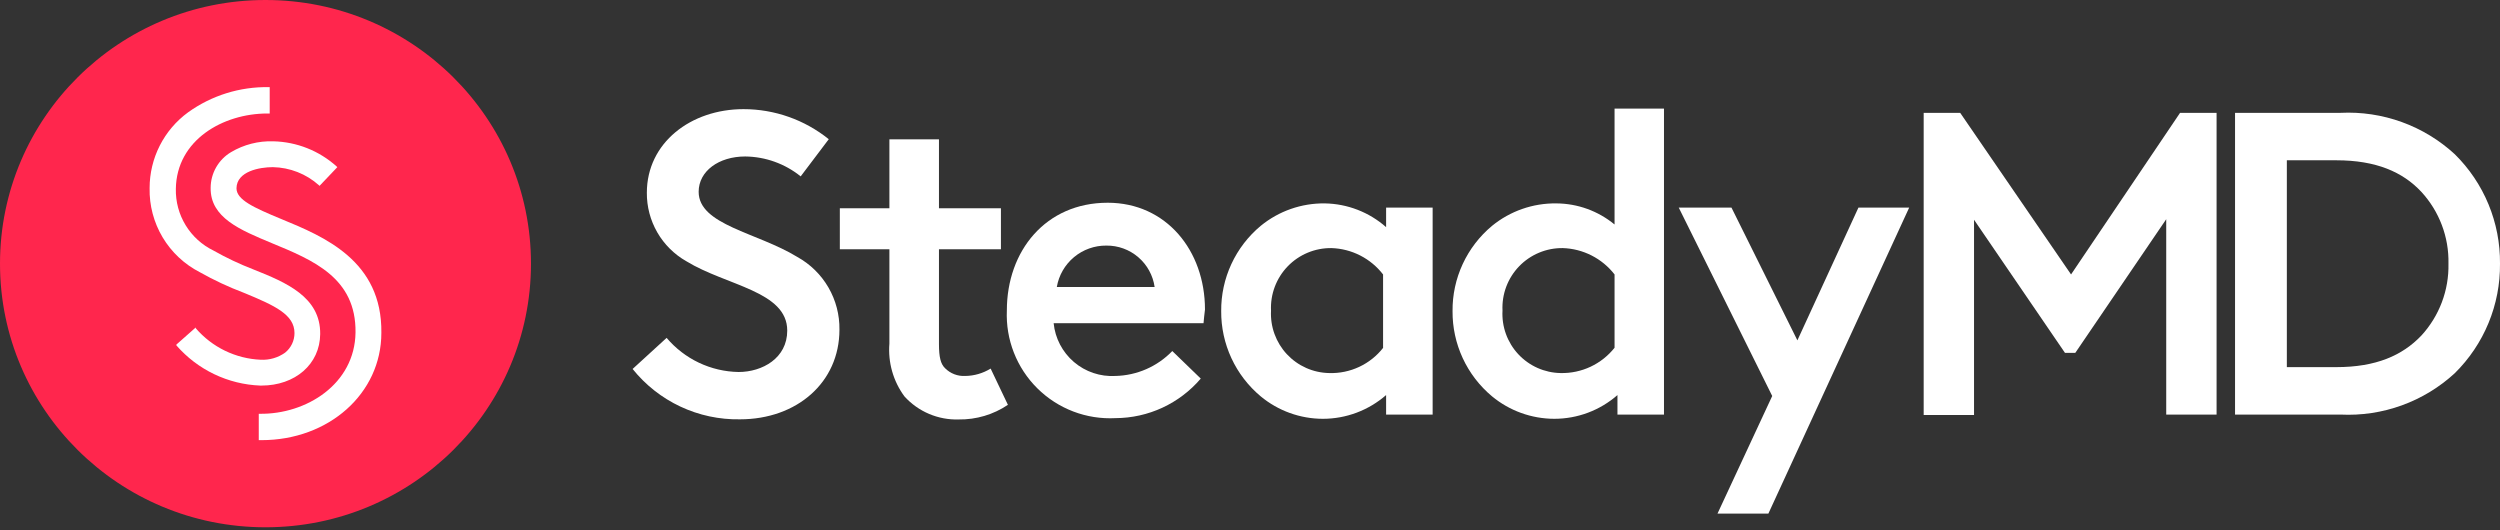
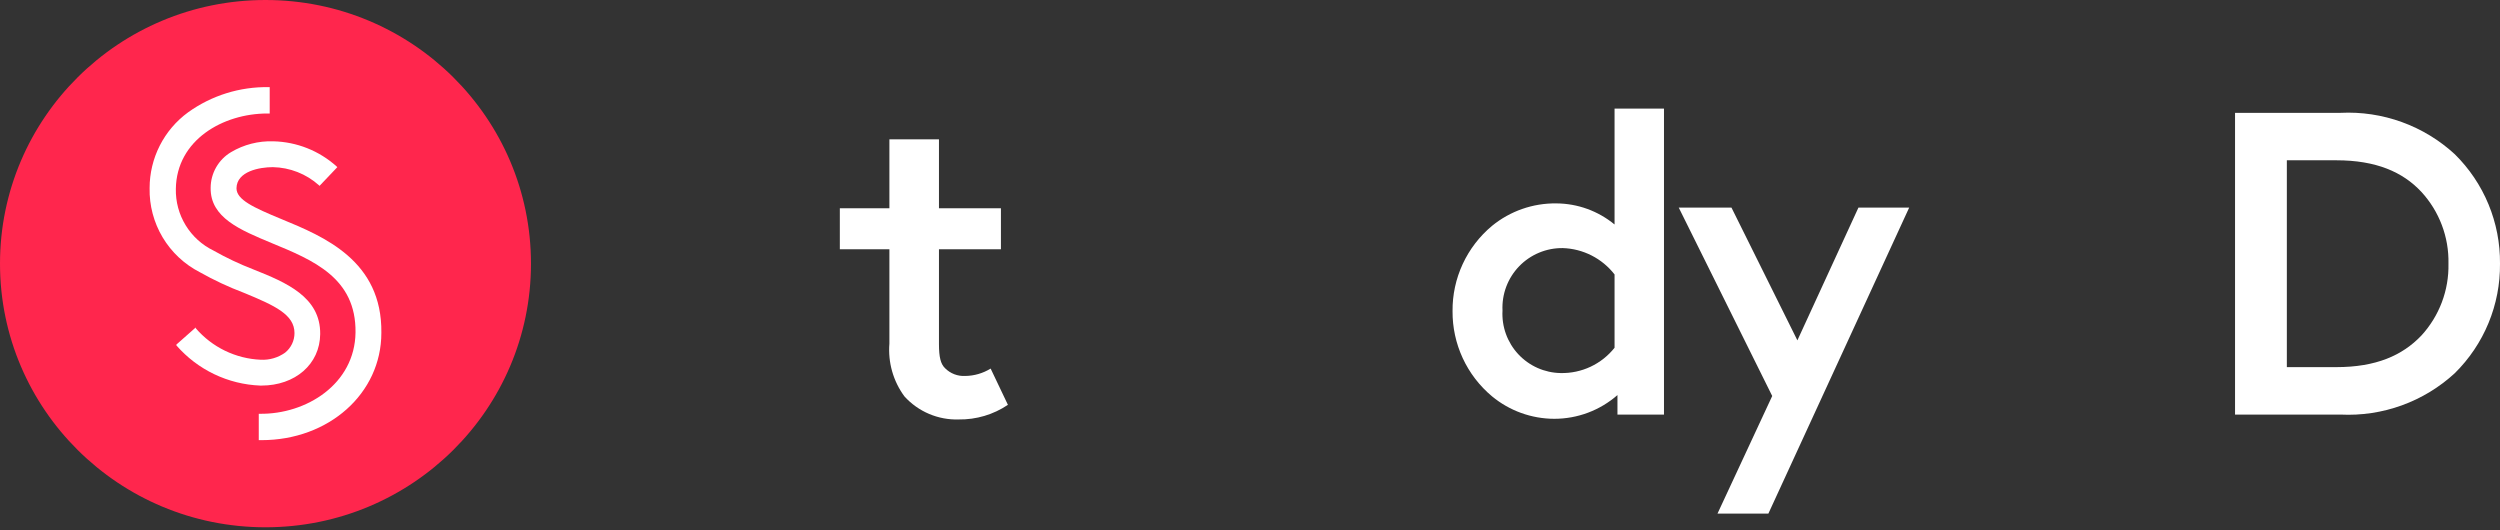
<svg xmlns="http://www.w3.org/2000/svg" width="500" height="106" viewBox="0 0 500 106" fill="none">
  <rect x="0" y="0" width="500" height="106" fill="#333333" stroke="none" />
  <g clip-path="url(#clip0_4007_17677)">
    <path d="M53.098 105.457C82.423 105.457 106.196 81.85 106.196 52.729C106.196 23.607 82.423 0 53.098 0C23.773 0 0 23.607 0 52.729C0 81.85 23.773 105.457 53.098 105.457Z" fill="#FF264D" />
    <path d="M52.28 77.116H52.069C48.869 76.995 45.728 76.218 42.84 74.835C39.951 73.452 37.377 71.491 35.275 69.074V68.916L39.151 65.489V65.648C40.771 67.531 42.761 69.062 44.996 70.145C47.232 71.229 49.666 71.843 52.148 71.949C53.888 72.038 55.607 71.536 57.026 70.525C57.61 70.056 58.081 69.461 58.405 68.786C58.729 68.111 58.897 67.372 58.898 66.623C58.898 62.932 55.049 61.139 48.695 58.529C45.687 57.388 42.77 56.023 39.968 54.443C36.884 52.865 34.306 50.45 32.529 47.476C30.753 44.501 29.85 41.087 29.923 37.623C29.921 34.668 30.617 31.754 31.955 29.12C33.293 26.485 35.234 24.204 37.622 22.463C42.318 19.092 47.977 17.326 53.757 17.427H53.941V22.7H53.467C44.635 22.7 35.302 27.973 35.17 37.781C35.114 40.343 35.795 42.867 37.132 45.054C38.468 47.241 40.404 48.999 42.71 50.119C45.252 51.556 47.896 52.807 50.619 53.862C57.263 56.499 64.118 59.399 64.039 66.808C63.986 72.845 59.03 77.116 52.28 77.116Z" fill="white" />
    <path d="M52.307 88.03H51.753V82.757H51.938C61.245 82.889 70.973 76.825 71.105 66.49C71.237 55.575 62.642 52.043 54.337 48.616C48.01 45.979 42.051 43.527 42.13 37.595C42.13 36.148 42.507 34.725 43.223 33.468C43.94 32.21 44.971 31.162 46.217 30.424C48.765 28.914 51.693 28.163 54.654 28.262C59.347 28.366 63.848 30.154 67.335 33.298L67.467 33.429L63.907 37.174L63.776 37.041C61.238 34.777 57.974 33.496 54.574 33.429C51.938 33.429 47.35 34.247 47.298 37.648C47.298 39.941 50.672 41.498 56.288 43.818C64.804 47.324 76.457 52.149 76.272 66.57C76.272 78.724 65.727 88.03 52.307 88.03Z" fill="white" />
-     <path d="M133.324 67.572C135.098 69.671 137.301 71.366 139.783 72.543C142.266 73.721 144.972 74.354 147.719 74.4C152.465 74.4 157.448 71.632 157.448 66.122C157.448 58.213 145.294 57.158 137.279 52.254C134.858 50.882 132.848 48.887 131.458 46.477C130.067 44.066 129.346 41.328 129.37 38.545C129.37 28.553 138.176 21.829 148.695 21.829C154.9 21.827 160.92 23.949 165.753 27.841L160.137 35.276C156.99 32.739 153.08 31.337 149.038 31.295C143.765 31.295 139.731 34.221 139.731 38.36C139.731 45.004 151.437 46.48 159.452 51.384C162.045 52.817 164.2 54.929 165.686 57.492C167.172 60.056 167.933 62.974 167.888 65.937C167.888 76.483 159.372 83.865 147.983 83.865C143.874 83.936 139.804 83.065 136.084 81.319C132.364 79.573 129.094 76.999 126.522 73.793L133.324 67.572Z" fill="white" />
    <path d="M180.886 79.277C178.646 76.239 177.578 72.494 177.88 68.732V49.854H167.967V41.656H177.88V27.867H187.793V41.656H200.185V49.854H187.793V68.811C187.793 71.448 188.136 72.791 189.006 73.635C189.53 74.165 190.161 74.577 190.856 74.845C191.551 75.113 192.296 75.232 193.04 75.192C194.838 75.17 196.597 74.66 198.128 73.715L201.582 80.965C198.679 82.921 195.248 83.941 191.748 83.891C189.711 83.956 187.685 83.577 185.809 82.78C183.933 81.984 182.254 80.788 180.886 79.277Z" fill="white" />
-     <path d="M240.706 64.646H210.73C211.031 67.655 212.483 70.432 214.781 72.397C217.08 74.362 220.049 75.363 223.069 75.192C227.375 75.101 231.469 73.309 234.458 70.208L240.153 75.718C238.046 78.186 235.432 80.172 232.488 81.537C229.544 82.902 226.34 83.614 223.095 83.627C220.218 83.777 217.342 83.325 214.651 82.297C211.96 81.27 209.513 79.692 207.468 77.664C205.422 75.636 203.823 73.202 202.773 70.52C201.723 67.838 201.246 64.966 201.371 62.088C201.371 50.197 209.122 40.548 221.54 40.548C233.245 40.548 240.996 50.119 240.996 61.904C240.865 62.827 240.786 63.855 240.706 64.646ZM221.276 49.117C218.91 49.095 216.613 49.916 214.797 51.433C212.981 52.949 211.763 55.063 211.363 57.395H230.925C230.593 55.081 229.432 52.964 227.657 51.442C225.882 49.919 223.614 49.093 221.276 49.117Z" fill="white" />
-     <path d="M277.221 82.916V79.014C273.715 82.074 269.22 83.761 264.566 83.761C260.032 83.753 255.642 82.168 252.149 79.278C249.653 77.195 247.649 74.586 246.281 71.637C244.914 68.687 244.216 65.472 244.239 62.221C244.213 58.97 244.908 55.753 246.276 52.803C247.644 49.853 249.65 47.243 252.149 45.163C255.767 42.204 260.314 40.616 264.988 40.68C269.5 40.758 273.837 42.441 277.221 45.427V41.525H286.528V82.916H277.221ZM276.615 69.55V54.891C275.389 53.303 273.826 52.007 272.039 51.095C270.252 50.183 268.285 49.679 266.28 49.618C264.653 49.599 263.039 49.912 261.537 50.539C260.035 51.165 258.677 52.091 257.546 53.261C256.416 54.432 255.536 55.821 254.961 57.343C254.387 58.866 254.129 60.49 254.205 62.115C254.12 63.708 254.356 65.301 254.901 66.8C255.446 68.299 256.287 69.674 257.375 70.841C258.463 72.008 259.775 72.943 261.232 73.591C262.69 74.239 264.263 74.585 265.858 74.612C267.927 74.674 269.981 74.247 271.854 73.368C273.727 72.489 275.367 71.181 276.641 69.55H276.615Z" fill="white" />
    <path d="M332.797 82.915H323.491V79.014C319.99 82.082 315.491 83.769 310.836 83.76C306.303 83.748 301.914 82.163 298.418 79.278C295.921 77.196 293.916 74.587 292.548 71.637C291.181 68.688 290.484 65.472 290.509 62.221C290.48 58.969 291.175 55.751 292.543 52.801C293.911 49.851 295.918 47.241 298.418 45.162C302.039 42.207 306.584 40.62 311.258 40.68C315.512 40.7 319.629 42.191 322.911 44.898V21.724H332.797V82.915ZM322.911 69.549V54.89C321.678 53.303 320.11 52.008 318.319 51.097C316.528 50.185 314.558 49.68 312.549 49.618C310.923 49.598 309.311 49.911 307.81 50.538C306.31 51.165 304.953 52.091 303.825 53.262C302.696 54.433 301.819 55.822 301.247 57.344C300.676 58.866 300.422 60.491 300.501 62.115C300.412 63.706 300.645 65.299 301.187 66.798C301.729 68.297 302.568 69.671 303.653 70.838C304.739 72.005 306.049 72.941 307.506 73.589C308.962 74.237 310.534 74.585 312.128 74.611C314.194 74.656 316.242 74.224 318.113 73.346C319.984 72.467 321.626 71.168 322.911 69.549Z" fill="white" />
    <path d="M371.685 41.524H381.835L353.678 102.716H343.501L354.443 79.199L335.75 41.524H346.296L359.478 68.073L371.685 41.524Z" fill="white" />
-     <path d="M384.735 22.568H392.038L414.21 54.89L436.014 22.568H443.316V82.915H433.245V43.844L415.054 70.578H412.997L394.806 43.95V82.995H384.735V22.568Z" fill="white" />
    <path d="M447.008 22.568H468.099C472.268 22.362 476.436 22.988 480.36 24.409C484.285 25.83 487.887 28.018 490.957 30.846C493.855 33.7 496.15 37.108 497.703 40.867C499.257 44.627 500.038 48.661 500 52.729C500.04 56.8 499.26 60.838 497.706 64.602C496.153 68.366 493.857 71.779 490.957 74.638C487.887 77.465 484.285 79.653 480.36 81.074C476.436 82.496 472.268 83.121 468.099 82.915H447.008V22.568ZM467.282 73.425C475.191 73.425 480.464 71.105 484.261 67.124C487.863 63.207 489.809 58.049 489.692 52.729C489.808 47.417 487.861 42.266 484.261 38.36C480.543 34.379 475.191 32.058 467.282 32.058H457.369V73.425H467.282Z" fill="white" />
  </g>
  <defs>
    <clipPath id="clip0_4007_17677">
      <rect width="500" height="105.457" fill="white" />
    </clipPath>
  </defs>
</svg>